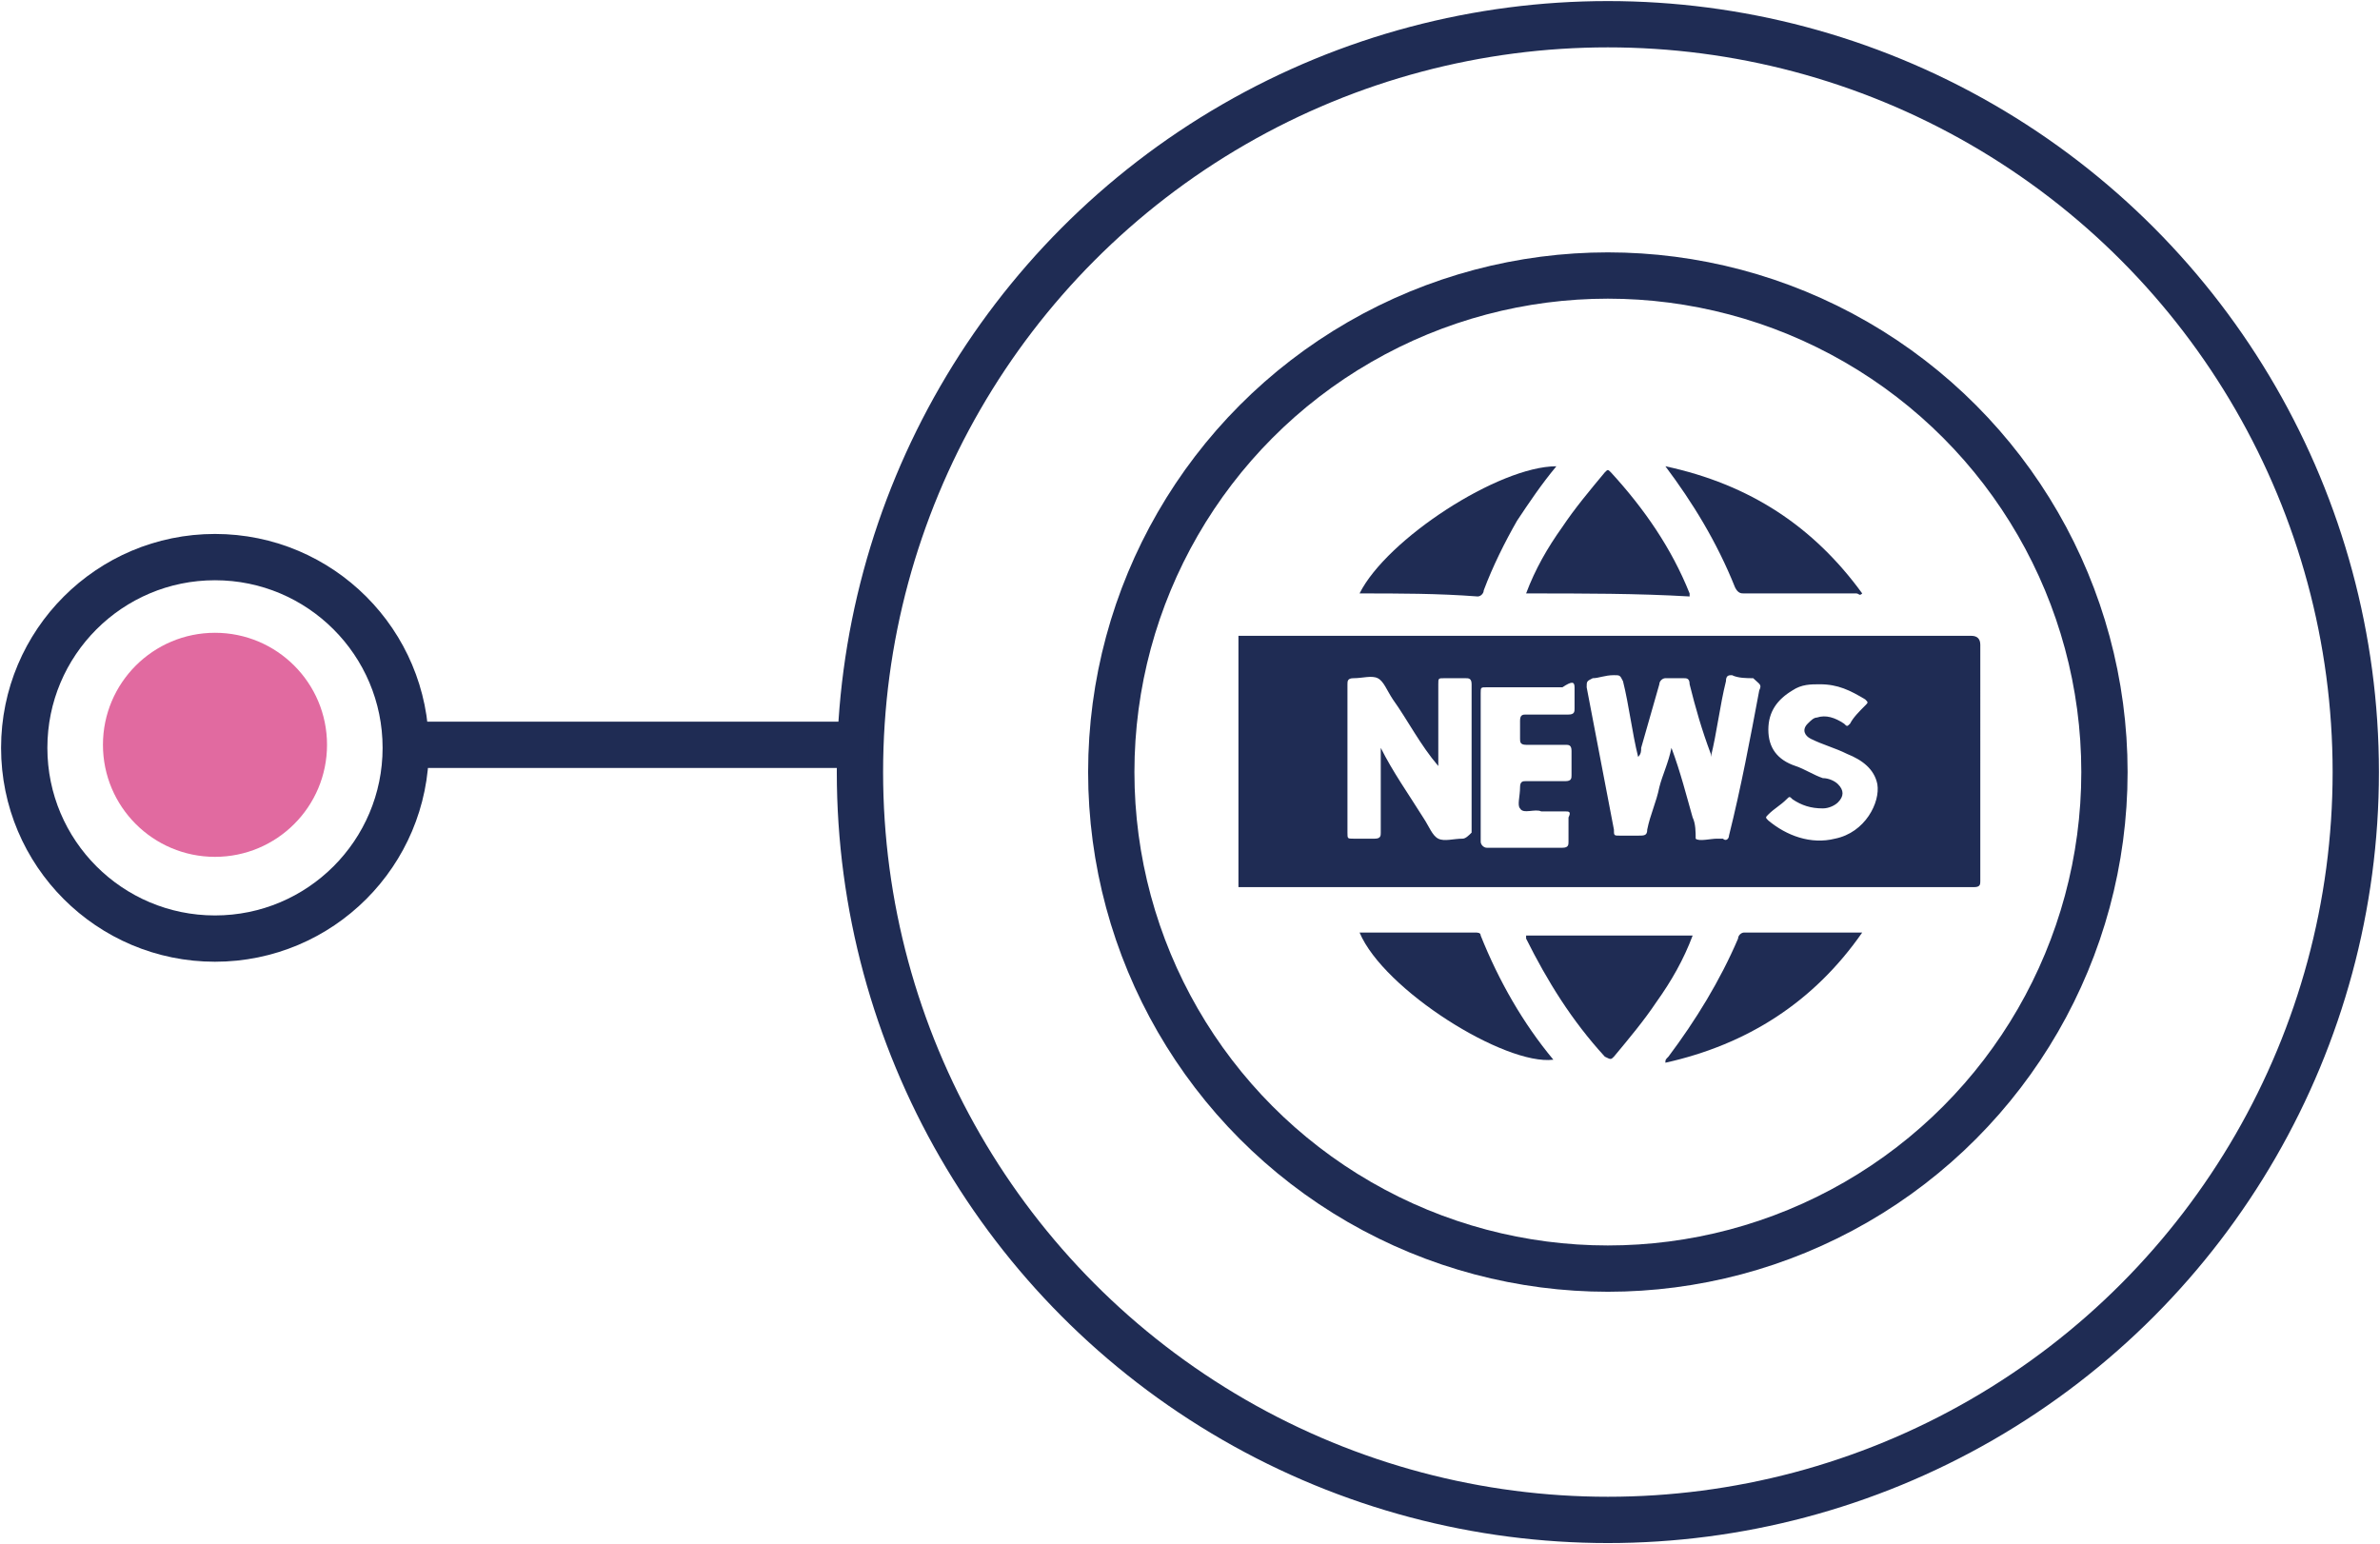
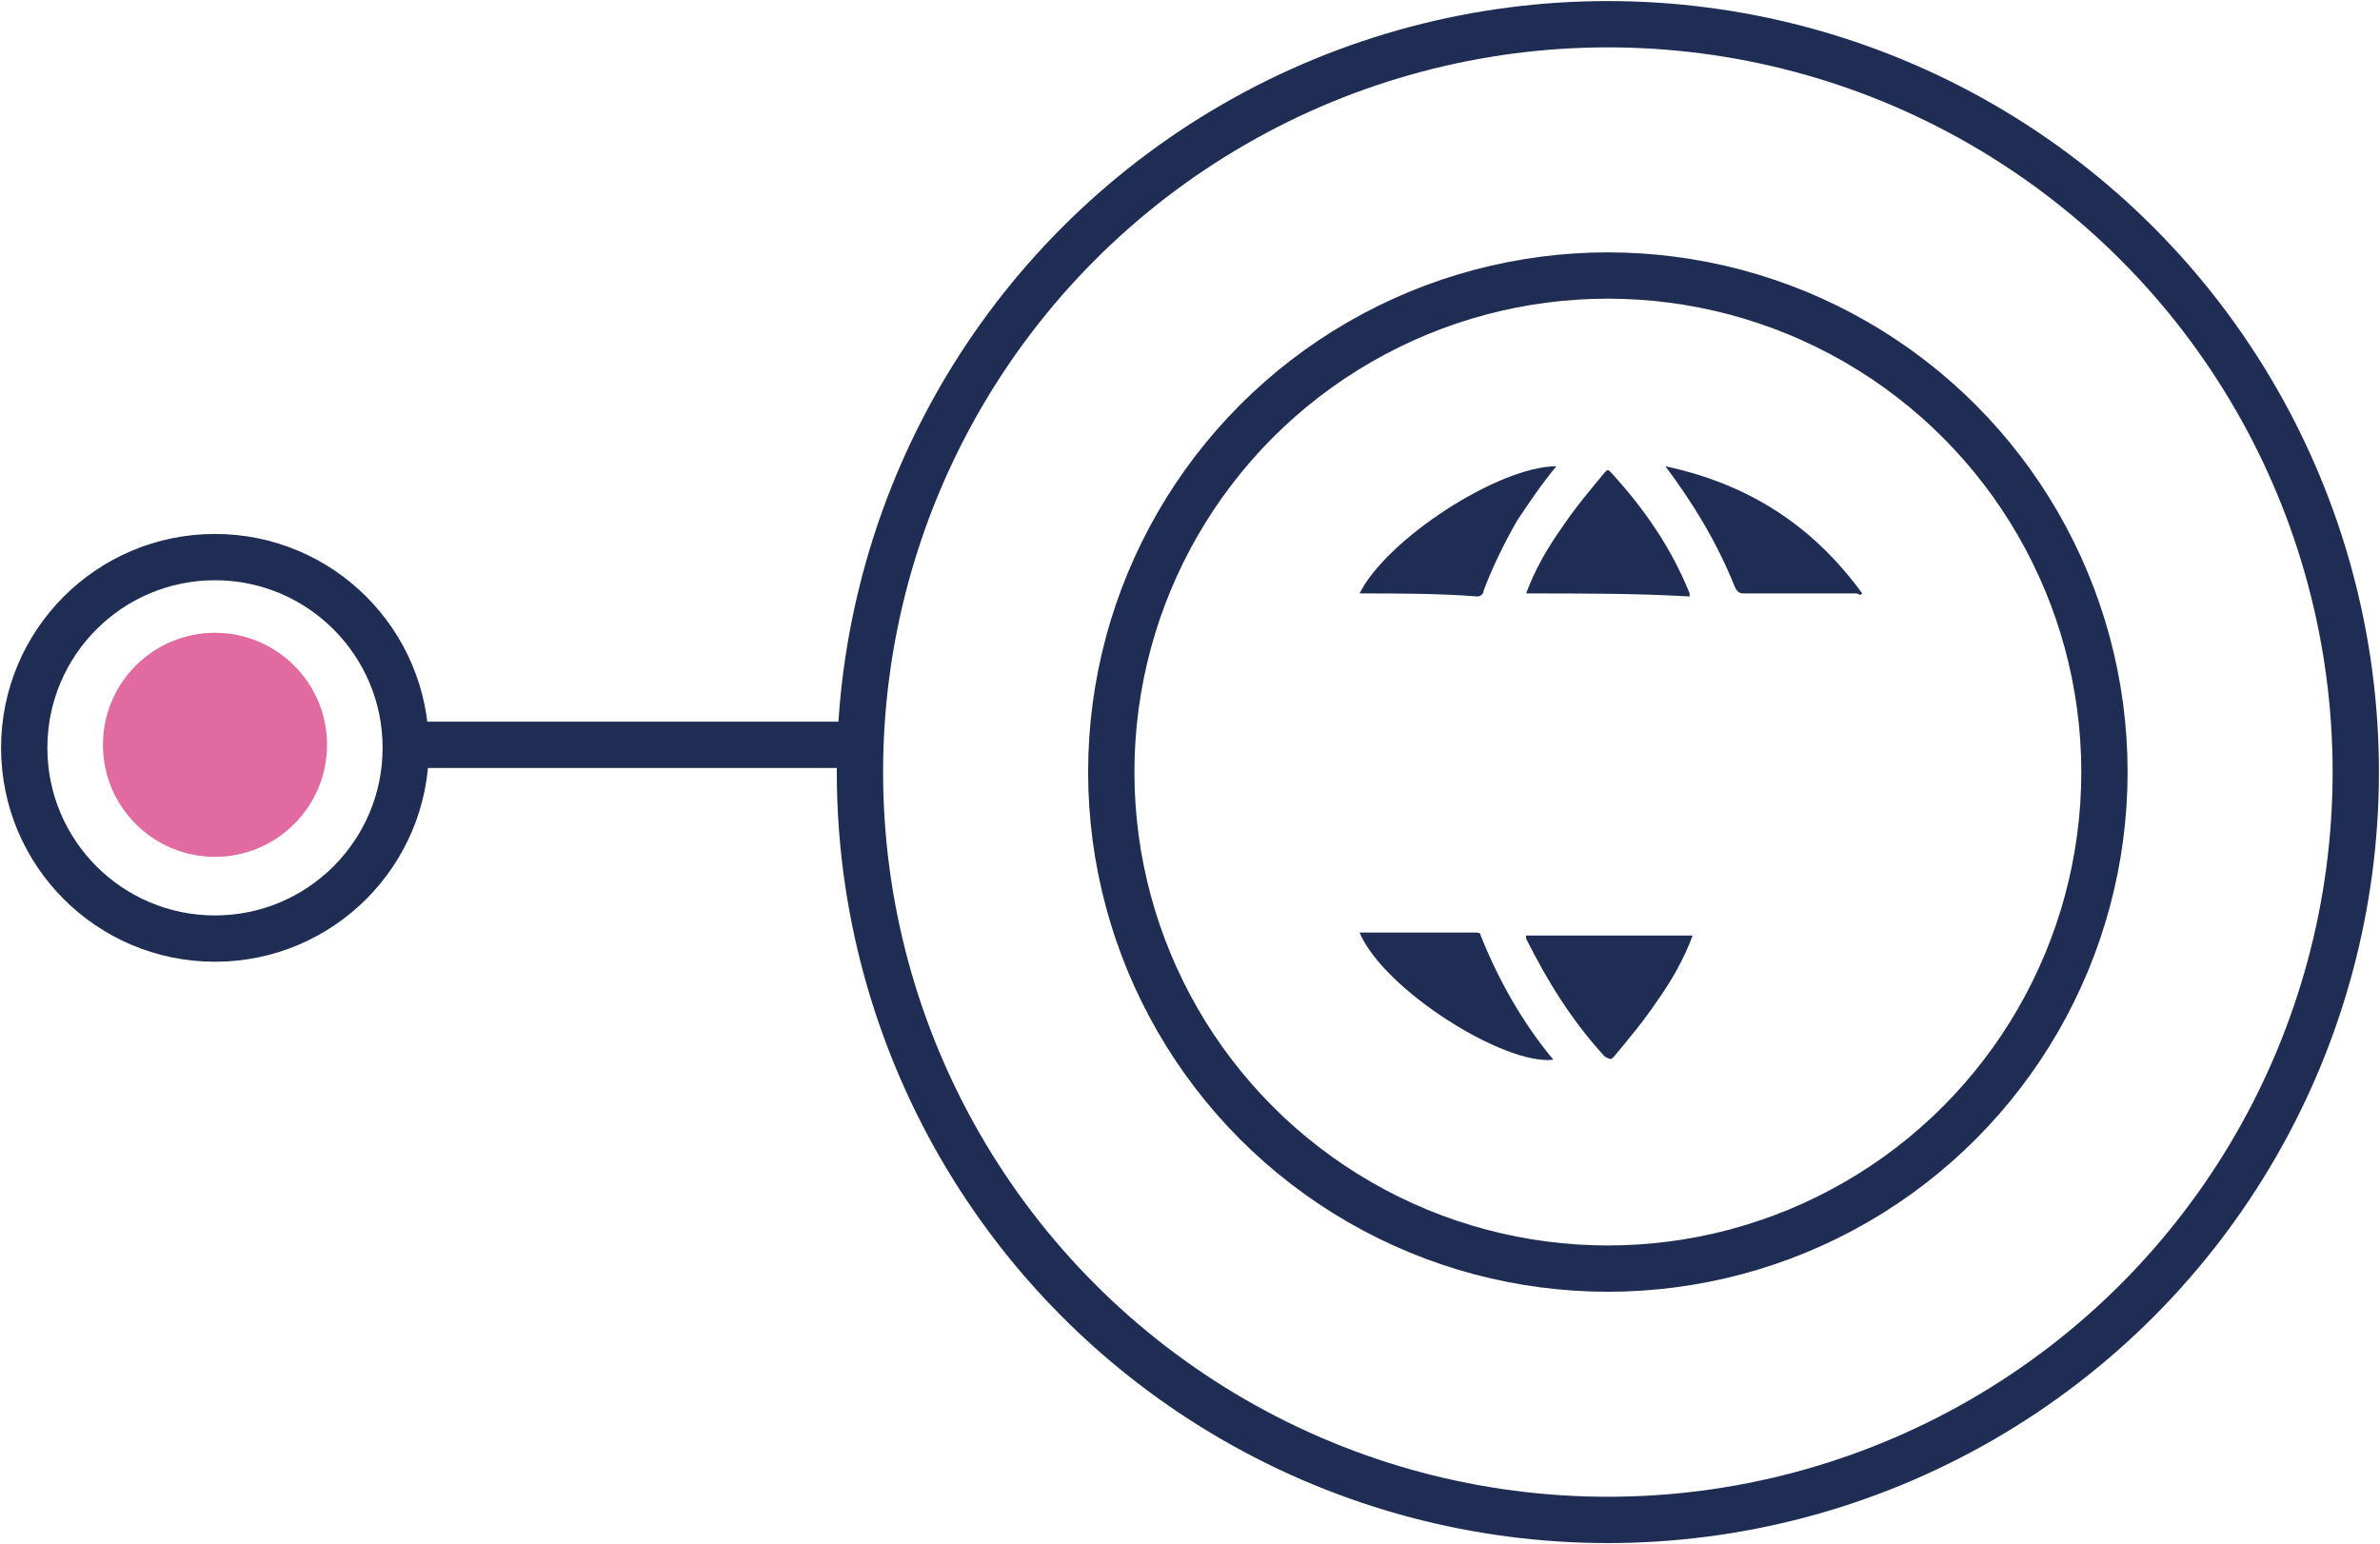
<svg xmlns="http://www.w3.org/2000/svg" version="1.1" id="Layer_1" x="0px" y="0px" viewBox="0 0 78.6 51" style="enable-background:new 0 0 78.6 51;" xml:space="preserve">
  <style type="text/css">
	.st0{display:none;}
	.st1{fill:none;stroke:#1F2C54;stroke-width:1.529;stroke-miterlimit:10;}
	.st2{fill:#1F2C54;}
	.st3{fill:#E16AA0;}
</style>
  <g>
    <g>
      <g>
        <g>
          <circle class="st1" cx="53.1" cy="25.5" r="16.4" />
        </g>
        <g>
          <circle class="st1" cx="53.1" cy="25.5" r="24.7" />
        </g>
        <g>
          <g>
            <path class="st2" d="M50.4,19.6c0.3-0.8,0.7-1.5,1.2-2.2c0.4-0.6,0.9-1.2,1.4-1.8c0.1-0.1,0.1-0.1,0.2,0c1.1,1.2,2,2.5,2.6,4       c0,0,0,0,0,0.1C54.1,19.6,52.3,19.6,50.4,19.6z" />
            <path class="st2" d="M55.9,30.9c-0.3,0.8-0.7,1.5-1.2,2.2c-0.4,0.6-0.9,1.2-1.4,1.8c-0.1,0.1-0.1,0.1-0.3,0       c-1.1-1.2-1.9-2.5-2.6-3.9c0,0,0-0.1,0-0.1C52.3,30.9,54.1,30.9,55.9,30.9z" />
-             <path class="st2" d="M61.5,30.8c-1.6,2.3-3.8,3.7-6.5,4.3c0-0.1,0-0.1,0.1-0.2c0.9-1.2,1.7-2.5,2.3-3.9c0-0.1,0.1-0.2,0.2-0.2       C58.9,30.8,60.2,30.8,61.5,30.8z" />
            <path class="st2" d="M55,15.4c2.8,0.6,4.9,2,6.5,4.2c-0.1,0.1-0.1,0-0.2,0c-1.2,0-2.4,0-3.7,0c-0.1,0-0.2,0-0.3-0.2       c-0.6-1.5-1.4-2.8-2.3-4C55,15.5,55,15.4,55,15.4z" />
            <path class="st2" d="M44.9,19.6c0.9-1.8,4.6-4.2,6.5-4.2c-0.5,0.6-0.9,1.2-1.3,1.8c-0.4,0.7-0.8,1.5-1.1,2.3       c0,0.1-0.1,0.2-0.2,0.2C47.5,19.6,46.2,19.6,44.9,19.6C44.9,19.6,44.9,19.6,44.9,19.6z" />
            <path class="st2" d="M44.9,30.8c0.4,0,0.7,0,1.1,0c0.9,0,1.8,0,2.7,0c0.1,0,0.2,0,0.2,0.1c0.6,1.5,1.4,2.9,2.4,4.1       C49.7,35.2,45.7,32.7,44.9,30.8z" />
-             <path class="st2" d="M65.4,21.3c0-0.2-0.1-0.3-0.3-0.3c-8,0-16,0-24,0c-0.1,0-0.2,0-0.2,0c0,2.8,0,5.5,0,8.3c0.1,0,0.1,0,0.2,0       c8,0,16.1,0,24.1,0c0.2,0,0.2-0.1,0.2-0.2C65.4,26.6,65.4,24,65.4,21.3z M48.3,27.7c-0.3,0-0.6,0.1-0.8,0       c-0.2-0.1-0.3-0.4-0.5-0.7c-0.5-0.8-1-1.5-1.4-2.3c0,0,0,0,0,0c0,0.6,0,1.2,0,1.7c0,0.4,0,0.7,0,1.1c0,0.1,0,0.2-0.2,0.2       c-0.2,0-0.5,0-0.7,0c-0.2,0-0.2,0-0.2-0.2c0-1.3,0-2.6,0-3.9c0-0.3,0-0.7,0-1c0-0.1,0-0.2,0.2-0.2c0.3,0,0.6-0.1,0.8,0       c0.2,0.1,0.3,0.4,0.5,0.7c0.5,0.7,0.9,1.5,1.5,2.2c0-0.1,0-0.1,0-0.2c0-0.8,0-1.7,0-2.5c0-0.2,0-0.2,0.2-0.2c0.2,0,0.5,0,0.7,0       c0.1,0,0.2,0,0.2,0.2c0,1.6,0,3.2,0,4.9C48.5,27.6,48.4,27.7,48.3,27.7z M52,22.7c0,0.2,0,0.5,0,0.7c0,0.1,0,0.2-0.2,0.2       c-0.5,0-0.9,0-1.4,0c-0.1,0-0.2,0-0.2,0.2c0,0.2,0,0.4,0,0.6c0,0.1,0,0.2,0.2,0.2c0.4,0,0.9,0,1.3,0c0.1,0,0.2,0,0.2,0.2       c0,0.3,0,0.5,0,0.8c0,0.1,0,0.2-0.2,0.2c-0.4,0-0.8,0-1.3,0c-0.1,0-0.2,0-0.2,0.2c0,0.3-0.1,0.6,0,0.7c0.1,0.2,0.5,0,0.7,0.1       c0.3,0,0.6,0,0.8,0c0.1,0,0.2,0,0.1,0.2c0,0.3,0,0.5,0,0.8c0,0.1,0,0.2-0.2,0.2c-0.8,0-1.7,0-2.5,0c-0.1,0-0.2-0.1-0.2-0.2       c0-0.8,0-1.6,0-2.5c0-0.8,0-1.6,0-2.4c0-0.2,0-0.2,0.2-0.2c0.8,0,1.6,0,2.5,0C51.9,22.5,52,22.5,52,22.7z M58.1,22.8       c-0.3,1.6-0.6,3.2-1,4.8c0,0.1-0.1,0.2-0.2,0.1c-0.1,0-0.1,0-0.2,0c-0.2,0-0.6,0.1-0.7,0C56,27.5,56,27.2,55.9,27       c-0.2-0.7-0.4-1.5-0.7-2.3c-0.1,0.5-0.3,0.9-0.4,1.3c-0.1,0.5-0.3,0.9-0.4,1.4c0,0.2-0.1,0.2-0.3,0.2c-0.2,0-0.4,0-0.6,0       c-0.2,0-0.2,0-0.2-0.2c-0.3-1.6-0.6-3.1-0.9-4.7c0-0.2,0-0.2,0.2-0.3c0.2,0,0.4-0.1,0.7-0.1c0.2,0,0.2,0,0.3,0.2       c0.2,0.8,0.3,1.7,0.5,2.5c0.1-0.1,0.1-0.2,0.1-0.3c0.2-0.7,0.4-1.4,0.6-2.1c0-0.1,0.1-0.2,0.2-0.2c0.2,0,0.4,0,0.6,0       c0.1,0,0.2,0,0.2,0.2c0.2,0.8,0.4,1.5,0.7,2.3c0,0,0,0.1,0,0.1c0,0,0,0,0,0c0.2-0.8,0.3-1.7,0.5-2.5c0-0.2,0.1-0.2,0.2-0.2       c0.2,0.1,0.5,0.1,0.7,0.1C58.1,22.6,58.2,22.6,58.1,22.8z M60.6,27.7c-0.8,0.2-1.6-0.1-2.2-0.6c-0.1-0.1-0.1-0.1,0-0.2       c0.2-0.2,0.4-0.3,0.6-0.5c0.1-0.1,0.1-0.1,0.2,0c0.3,0.2,0.6,0.3,1,0.3c0.2,0,0.4-0.1,0.5-0.2c0.2-0.2,0.2-0.4,0-0.6       c-0.1-0.1-0.3-0.2-0.5-0.2c-0.3-0.1-0.6-0.3-0.9-0.4c-0.6-0.2-0.9-0.6-0.9-1.2c0-0.6,0.3-1,0.8-1.3c0.3-0.2,0.6-0.2,0.9-0.2       c0.6,0,1,0.2,1.5,0.5c0.1,0.1,0.1,0.1,0,0.2c-0.2,0.2-0.4,0.4-0.5,0.6c-0.1,0.1-0.1,0.1-0.2,0c-0.3-0.2-0.6-0.3-0.9-0.2       c-0.1,0-0.2,0.1-0.3,0.2c-0.2,0.2-0.1,0.4,0.1,0.5c0.4,0.2,0.8,0.3,1.2,0.5c0.5,0.2,0.9,0.5,1,1C62.1,26.5,61.6,27.5,60.6,27.7       z" />
          </g>
        </g>
      </g>
      <line class="st1" x1="28.7" y1="24.6" x2="13.5" y2="24.6" />
      <circle class="st1" cx="7.1" cy="24.7" r="6.3" />
      <g>
        <circle class="st3" cx="7.1" cy="24.6" r="3.7" />
      </g>
    </g>
  </g>
</svg>